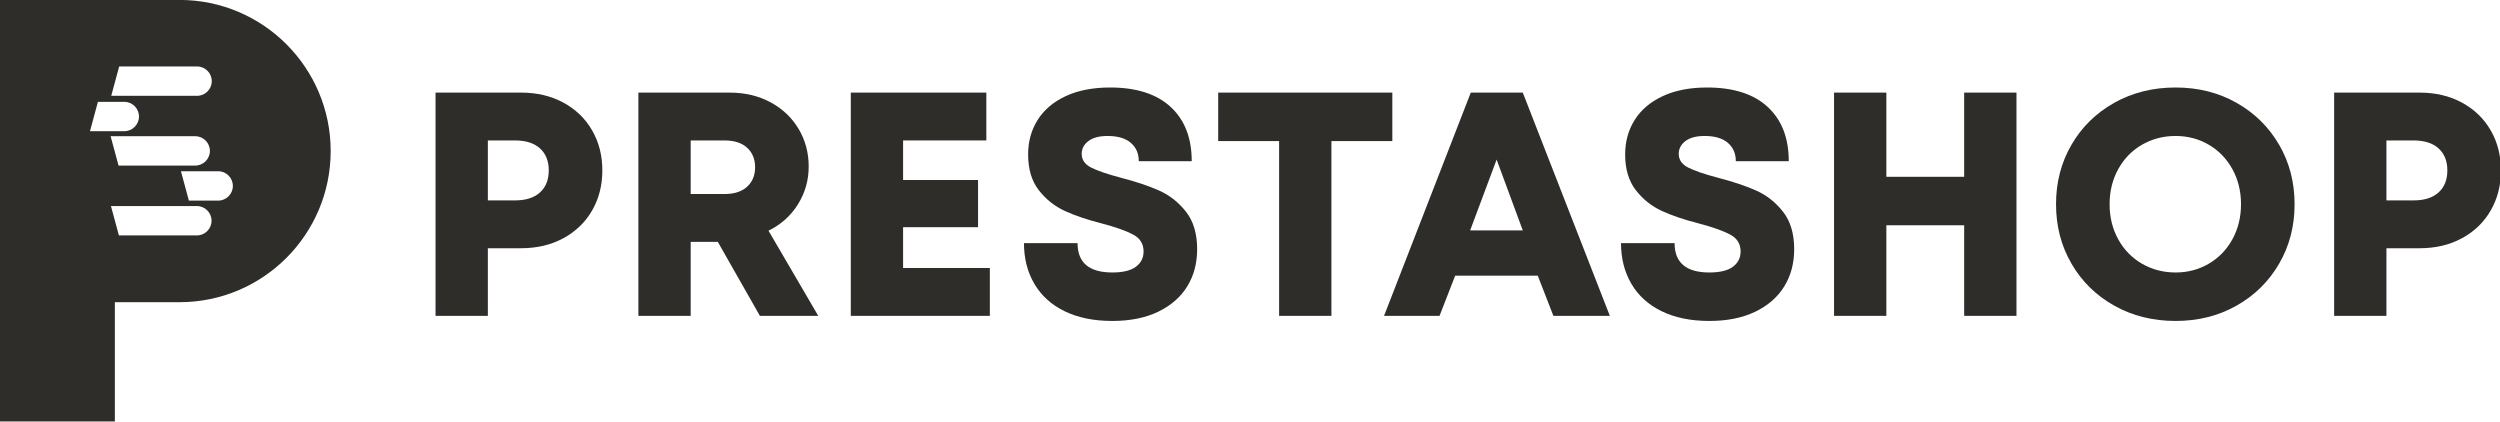
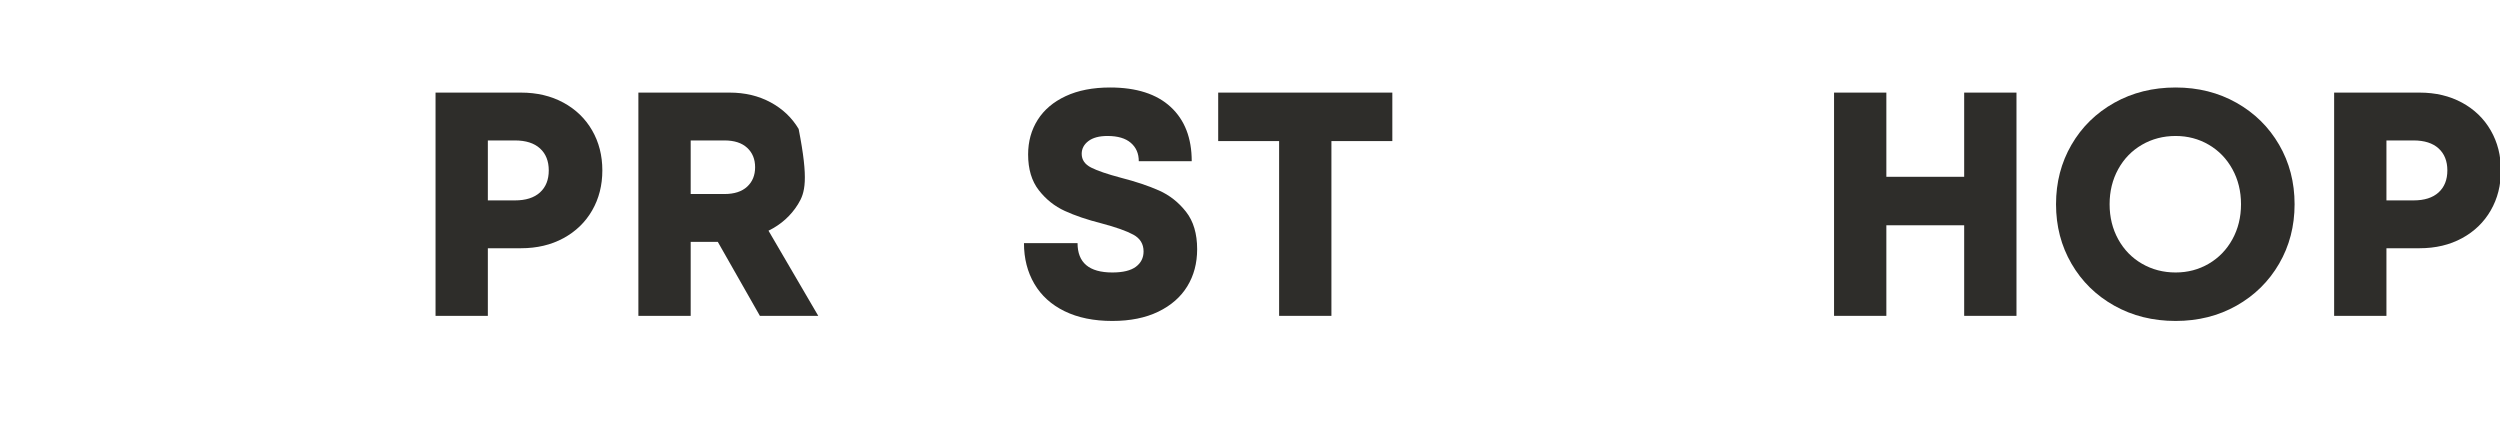
<svg xmlns="http://www.w3.org/2000/svg" width="100%" height="100%" viewBox="0 0 2976 502" version="1.1" xml:space="preserve" style="fill-rule:evenodd;clip-rule:evenodd;stroke-linejoin:round;stroke-miterlimit:2;">
  <g transform="matrix(1,0,0,1,-1291.4,-1408.97)">
    <g transform="matrix(0.351,0,0,0.351,926.798,1056.62)">
      <path d="M2515.88,1317.9L2805.75,1317.9C2859.84,1317.9 2907.79,1329.25 2949.61,1351.97C2991.43,1374.68 3023.88,1406.05 3046.96,1446.07C3070.03,1486.09 3081.57,1531.34 3081.57,1581.82C3081.57,1632.29 3070.03,1677.54 3046.96,1717.56C3023.88,1757.58 2991.43,1788.95 2949.61,1811.66C2907.79,1834.38 2859.84,1845.74 2805.75,1845.74L2693.26,1845.74L2693.26,2075.04L2515.88,2075.04L2515.88,1317.9ZM2785.2,1683.49C2821.98,1683.49 2850.28,1674.48 2870.11,1656.45C2889.94,1638.42 2899.86,1613.54 2899.86,1581.82C2899.86,1550.09 2889.94,1525.21 2870.11,1507.18C2850.28,1489.16 2821.98,1480.14 2785.2,1480.14L2693.26,1480.14L2693.26,1683.49L2785.2,1683.49Z" style="fill:rgb(46,45,42);fill-rule:nonzero;" />
-       <path d="M3203.8,1317.9L3513.14,1317.9C3565.06,1317.9 3611.39,1328.89 3652.13,1350.89C3692.88,1372.88 3724.6,1402.99 3747.32,1441.2C3770.03,1479.42 3781.39,1521.96 3781.39,1568.84C3781.39,1614.99 3769.31,1657.53 3745.16,1696.47C3721,1735.41 3687.65,1765.33 3645.1,1786.25L3813.84,2075.04L3615.9,2075.04L3473.12,1824.1L3381.18,1824.1L3381.18,2075.04L3203.8,2075.04L3203.8,1317.9ZM3495.84,1661.86C3529.01,1661.86 3554.61,1653.56 3572.63,1636.98C3590.66,1620.39 3599.68,1598.4 3599.68,1571C3599.68,1543.6 3590.66,1521.61 3572.63,1505.02C3554.61,1488.43 3529.01,1480.14 3495.84,1480.14L3381.18,1480.14L3381.18,1661.86L3495.84,1661.86Z" style="fill:rgb(46,45,42);fill-rule:nonzero;" />
-       <path d="M3924.17,1317.9L4383.86,1317.9L4383.86,1480.14L4101.55,1480.14L4101.55,1614.27L4355.74,1614.27L4355.74,1774.35L4101.55,1774.35L4101.55,1912.8L4395.76,1912.8L4395.76,2075.04L3924.17,2075.04L3924.17,1317.9Z" style="fill:rgb(46,45,42);fill-rule:nonzero;" />
+       <path d="M3203.8,1317.9L3513.14,1317.9C3565.06,1317.9 3611.39,1328.89 3652.13,1350.89C3692.88,1372.88 3724.6,1402.99 3747.32,1441.2C3781.39,1614.99 3769.31,1657.53 3745.16,1696.47C3721,1735.41 3687.65,1765.33 3645.1,1786.25L3813.84,2075.04L3615.9,2075.04L3473.12,1824.1L3381.18,1824.1L3381.18,2075.04L3203.8,2075.04L3203.8,1317.9ZM3495.84,1661.86C3529.01,1661.86 3554.61,1653.56 3572.63,1636.98C3590.66,1620.39 3599.68,1598.4 3599.68,1571C3599.68,1543.6 3590.66,1521.61 3572.63,1505.02C3554.61,1488.43 3529.01,1480.14 3495.84,1480.14L3381.18,1480.14L3381.18,1661.86L3495.84,1661.86Z" style="fill:rgb(46,45,42);fill-rule:nonzero;" />
      <path d="M4811.11,2092.35C4748.37,2092.35 4694.47,2081.35 4649.4,2059.36C4604.34,2037.37 4570.08,2006.36 4546.65,1966.34C4523.21,1926.32 4511.49,1880.35 4511.49,1828.43L4693.21,1828.43C4693.21,1894.77 4732.51,1927.94 4811.11,1927.94C4847.16,1927.94 4873.84,1921.45 4891.15,1908.47C4908.45,1895.49 4917.11,1878.18 4917.11,1856.55C4917.11,1831.31 4905.57,1812.38 4882.49,1799.77C4859.42,1787.15 4823.37,1774.35 4774.33,1761.37C4726.02,1749.11 4684.56,1735.05 4649.94,1719.18C4615.33,1703.32 4585.95,1679.88 4561.79,1648.88C4537.63,1617.87 4525.56,1577.49 4525.56,1527.73C4525.56,1483.75 4536.37,1444.63 4558,1410.38C4579.64,1376.12 4611.36,1349.26 4653.19,1329.8C4695.01,1310.33 4745.13,1300.59 4803.54,1300.59C4892.95,1300.59 4961.45,1322.58 5009.05,1366.57C5056.64,1410.56 5080.44,1471.85 5080.44,1550.45L4900.88,1550.45C4900.88,1524.49 4891.87,1503.76 4873.84,1488.25C4855.82,1472.75 4829.49,1465 4794.88,1465C4766.76,1465 4745.13,1470.77 4729.98,1482.31C4714.84,1493.84 4707.27,1508.27 4707.27,1525.57C4707.27,1545.76 4717.91,1561.27 4739.18,1572.08C4760.45,1582.9 4794.16,1594.43 4840.31,1606.69C4890.79,1619.67 4933.87,1634.1 4969.57,1649.96C5005.26,1665.82 5035.73,1689.8 5060.97,1721.89C5086.2,1753.98 5098.82,1796.34 5098.82,1848.98C5098.82,1896.57 5087.65,1938.58 5065.29,1974.99C5042.94,2011.41 5010.13,2040.07 4966.86,2060.98C4923.6,2081.89 4871.68,2092.35 4811.11,2092.35Z" style="fill:rgb(46,45,42);fill-rule:nonzero;" />
      <path d="M5376.8,1482.31L5170.21,1482.31L5170.21,1317.9L5760.78,1317.9L5760.78,1482.31L5554.19,1482.31L5554.19,2075.04L5376.8,2075.04L5376.8,1482.31Z" style="fill:rgb(46,45,42);fill-rule:nonzero;" />
-       <path d="M6026.87,1317.9L6203.17,1317.9L6498.46,2075.04L6307.01,2075.04L6254.01,1938.76L5973.87,1938.76L5920.87,2075.04L5732.66,2075.04L6026.87,1317.9ZM6203.17,1785.16L6114.48,1545.04L6024.7,1785.16L6203.17,1785.16Z" style="fill:rgb(46,45,42);fill-rule:nonzero;" />
-       <path d="M6835.93,2092.35C6773.19,2092.35 6719.29,2081.35 6674.23,2059.36C6629.16,2037.37 6594.9,2006.36 6571.47,1966.34C6548.03,1926.32 6536.32,1880.35 6536.32,1828.43L6718.03,1828.43C6718.03,1894.77 6757.33,1927.94 6835.93,1927.94C6871.98,1927.94 6898.66,1921.45 6915.97,1908.47C6933.28,1895.49 6941.93,1878.18 6941.93,1856.55C6941.93,1831.31 6930.39,1812.38 6907.32,1799.77C6884.24,1787.15 6848.19,1774.35 6799.15,1761.37C6750.84,1749.11 6709.38,1735.05 6674.77,1719.18C6640.15,1703.32 6610.77,1679.88 6586.61,1648.88C6562.46,1617.87 6550.38,1577.49 6550.38,1527.73C6550.38,1483.75 6561.19,1444.63 6582.83,1410.38C6604.46,1376.12 6636.19,1349.26 6678.01,1329.8C6719.83,1310.33 6769.95,1300.59 6828.36,1300.59C6917.77,1300.59 6986.28,1322.58 7033.87,1366.57C7081.46,1410.56 7105.26,1471.85 7105.26,1550.45L6925.7,1550.45C6925.7,1524.49 6916.69,1503.76 6898.66,1488.25C6880.64,1472.75 6854.32,1465 6819.7,1465C6791.58,1465 6769.95,1470.77 6754.81,1482.31C6739.66,1493.84 6732.09,1508.27 6732.09,1525.57C6732.09,1545.76 6742.73,1561.27 6764,1572.08C6785.27,1582.9 6818.98,1594.43 6865.13,1606.69C6915.61,1619.67 6958.69,1634.1 6994.39,1649.96C7030.08,1665.82 7060.55,1689.8 7085.79,1721.89C7111.03,1753.98 7123.65,1796.34 7123.65,1848.98C7123.65,1896.57 7112.47,1938.58 7090.11,1974.99C7067.76,2011.41 7034.95,2040.07 6991.69,2060.98C6948.42,2081.89 6896.5,2092.35 6835.93,2092.35Z" style="fill:rgb(46,45,42);fill-rule:nonzero;" />
      <path d="M7700.16,1767.86L7436.24,1767.86L7436.24,2075.04L7258.85,2075.04L7258.85,1317.9L7436.24,1317.9L7436.24,1603.45L7700.16,1603.45L7700.16,1317.9L7877.55,1317.9L7877.55,2075.04L7700.16,2075.04L7700.16,1767.86Z" style="fill:rgb(46,45,42);fill-rule:nonzero;" />
      <path d="M8417.28,2092.35C8340.12,2092.35 8270.72,2075.04 8209.07,2040.43C8147.41,2005.82 8099.1,1958.4 8064.13,1898.19C8029.15,1837.98 8011.67,1770.74 8011.67,1696.47C8011.67,1622.2 8029.15,1554.95 8064.13,1494.74C8099.1,1434.53 8147.41,1387.12 8209.07,1352.51C8270.72,1317.9 8340.12,1300.59 8417.28,1300.59C8493.72,1300.59 8562.58,1317.9 8623.87,1352.51C8685.17,1387.12 8733.3,1434.53 8768.27,1494.74C8803.25,1554.95 8820.73,1622.2 8820.73,1696.47C8820.73,1770.74 8803.25,1837.98 8768.27,1898.19C8733.3,1958.4 8685.17,2005.82 8623.87,2040.43C8562.58,2075.04 8493.72,2092.35 8417.28,2092.35ZM8193.38,1696.47C8193.38,1740.46 8203.12,1780.12 8222.59,1815.45C8242.06,1850.78 8268.92,1878.36 8303.17,1898.19C8337.42,1918.02 8375.46,1927.94 8417.28,1927.94C8458.38,1927.94 8495.88,1918.02 8529.77,1898.19C8563.66,1878.36 8590.34,1850.78 8609.81,1815.45C8629.28,1780.12 8639.02,1740.46 8639.02,1696.47C8639.02,1652.48 8629.28,1612.82 8609.81,1577.49C8590.34,1542.16 8563.66,1514.57 8529.77,1494.74C8495.88,1474.91 8458.38,1465 8417.28,1465C8375.46,1465 8337.42,1474.91 8303.17,1494.74C8268.92,1514.57 8242.06,1542.16 8222.59,1577.49C8203.12,1612.82 8193.38,1652.48 8193.38,1696.47Z" style="fill:rgb(46,45,42);fill-rule:nonzero;" />
      <path d="M8954.85,1317.9L9244.73,1317.9C9298.82,1317.9 9346.77,1329.25 9388.59,1351.97C9430.41,1374.68 9462.86,1406.05 9485.94,1446.07C9509.01,1486.09 9520.55,1531.34 9520.55,1581.82C9520.55,1632.29 9509.01,1677.54 9485.94,1717.56C9462.86,1757.58 9430.41,1788.95 9388.59,1811.66C9346.77,1834.38 9298.82,1845.74 9244.73,1845.74L9132.24,1845.74L9132.24,2075.04L8954.85,2075.04L8954.85,1317.9ZM9224.18,1683.49C9260.96,1683.49 9289.26,1674.48 9309.09,1656.45C9328.92,1638.42 9338.84,1613.54 9338.84,1581.82C9338.84,1550.09 9328.92,1525.21 9309.09,1507.18C9289.26,1489.16 9260.96,1480.14 9224.18,1480.14L9132.24,1480.14L9132.24,1683.49L9224.18,1683.49Z" style="fill:rgb(46,45,42);fill-rule:nonzero;" />
    </g>
    <g transform="matrix(1.47,0,0,1.47,-681.54,-725.299)">
-       <path d="M1435.15,1696.62L1435.15,1793.21L1342.09,1793.21L1342.09,1451.83L1487.53,1451.83C1555.08,1451.83 1609.92,1506.67 1609.92,1574.21C1609.92,1641.67 1555.22,1696.46 1487.79,1696.6L1487.79,1696.62L1435.15,1696.62ZM1438.65,1505.7L1432.22,1529.48L1501.73,1529.48C1508.29,1529.48 1513.62,1524.15 1513.62,1517.59C1513.62,1511.03 1508.29,1505.7 1501.73,1505.7L1438.65,1505.7ZM1421.43,1534.35L1415,1558.13L1442.79,1558.13C1449.35,1558.13 1454.68,1552.8 1454.68,1546.24C1454.68,1539.68 1449.35,1534.35 1442.79,1534.35L1421.43,1534.35ZM1431.71,1562.19L1438.14,1585.97L1500.22,1585.97C1506.78,1585.97 1512.11,1580.64 1512.11,1574.08C1512.11,1567.52 1506.78,1562.19 1500.22,1562.19L1431.71,1562.19ZM1488.66,1590.55L1495.09,1614.33L1518.82,1614.33C1525.38,1614.33 1530.7,1609 1530.7,1602.44C1530.7,1595.88 1525.38,1590.55 1518.82,1590.55L1488.66,1590.55ZM1431.99,1618.74L1438.42,1642.52L1501.56,1642.52C1508.12,1642.52 1513.45,1637.19 1513.45,1630.63C1513.45,1624.07 1508.12,1618.74 1501.56,1618.74L1431.99,1618.74Z" style="fill:rgb(46,45,42);" />
-     </g>
+       </g>
  </g>
</svg>